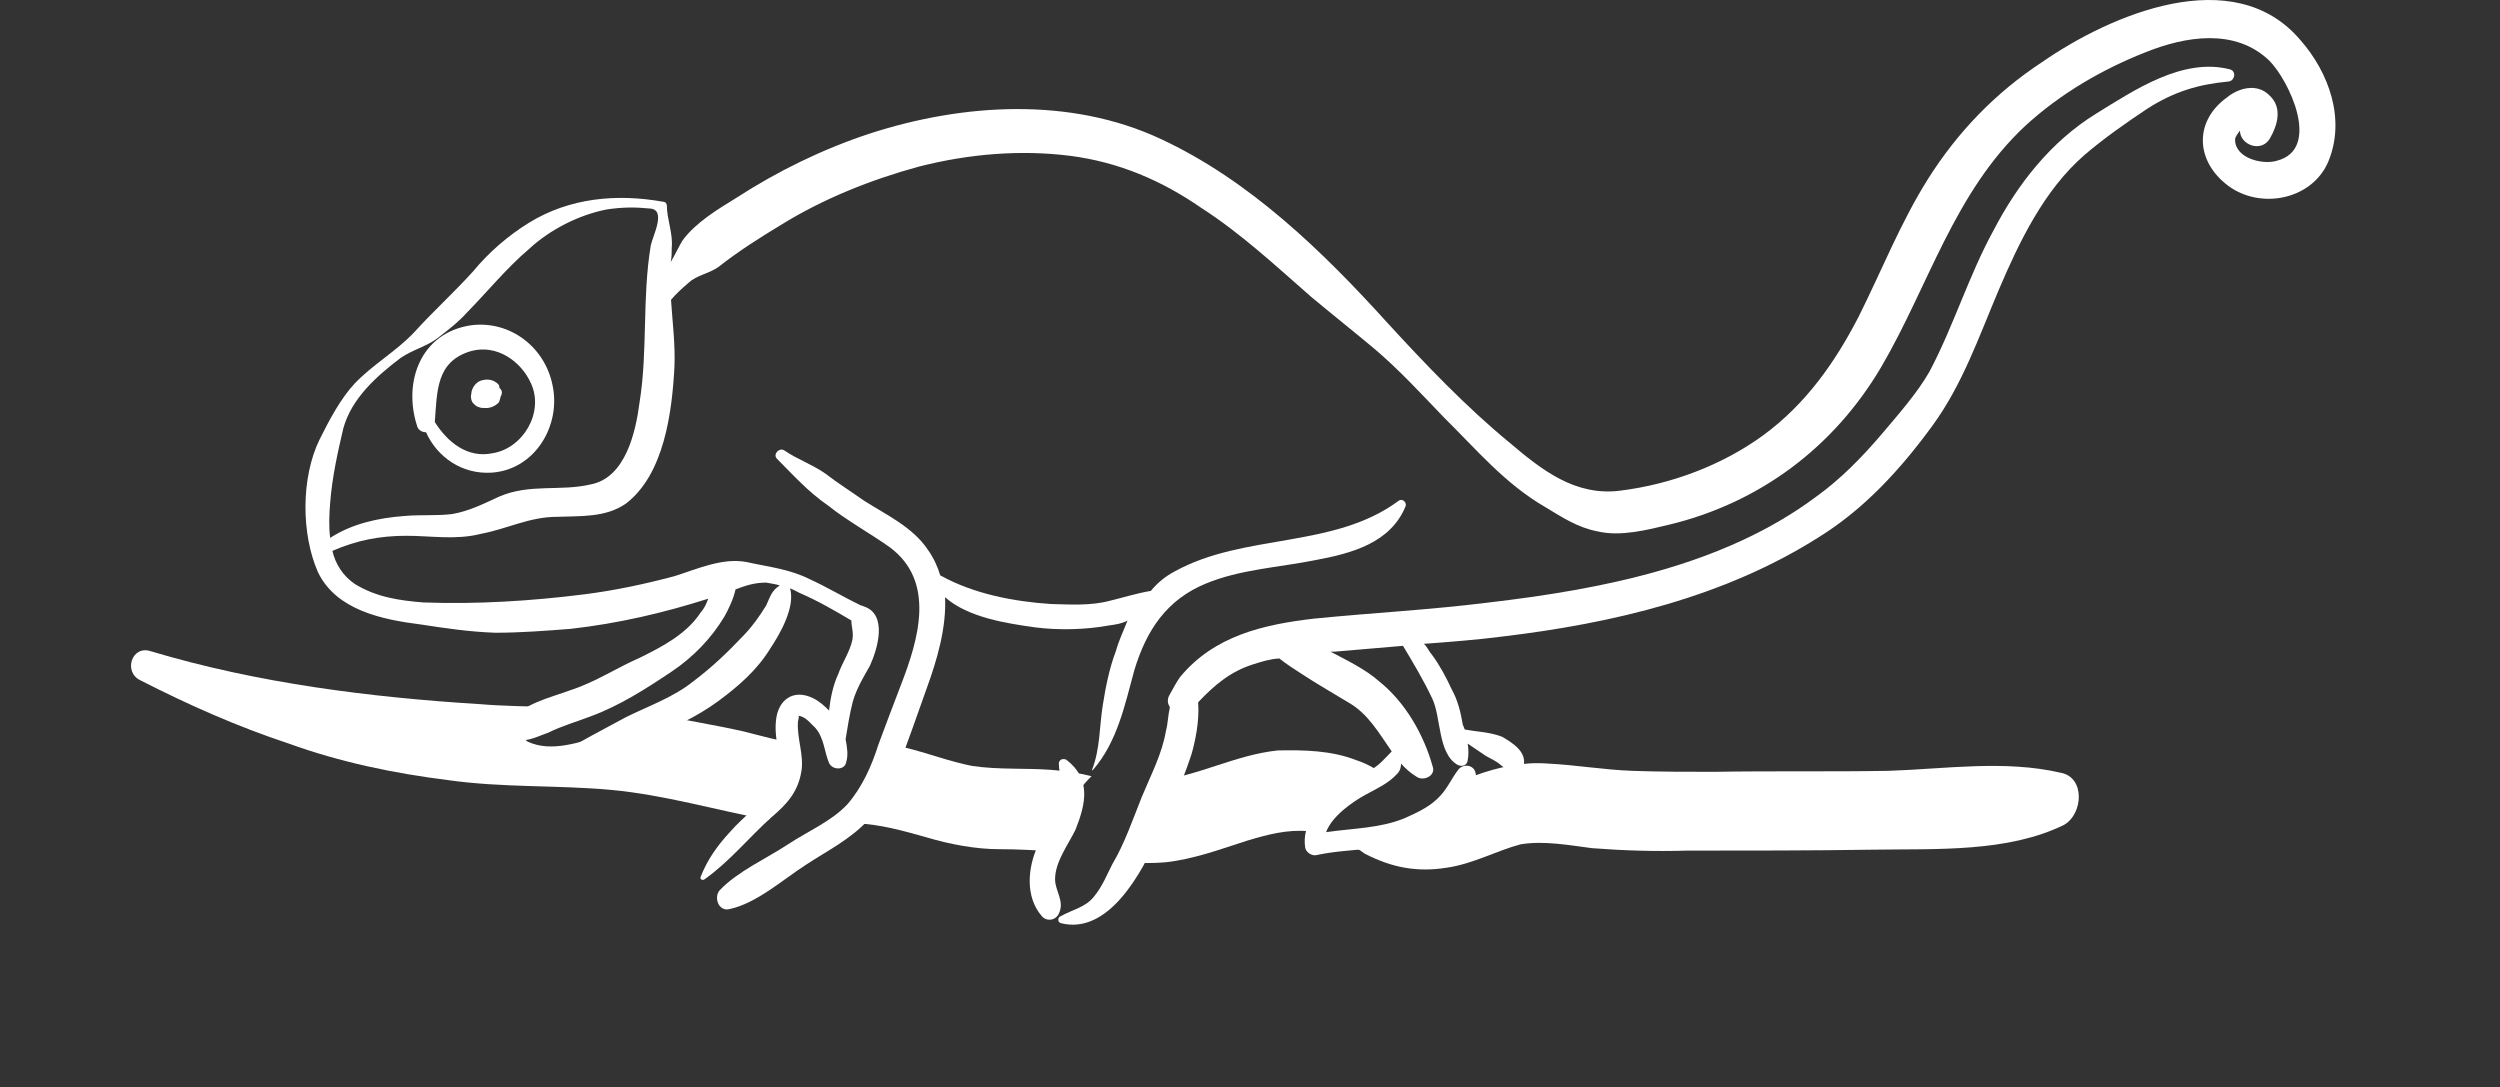
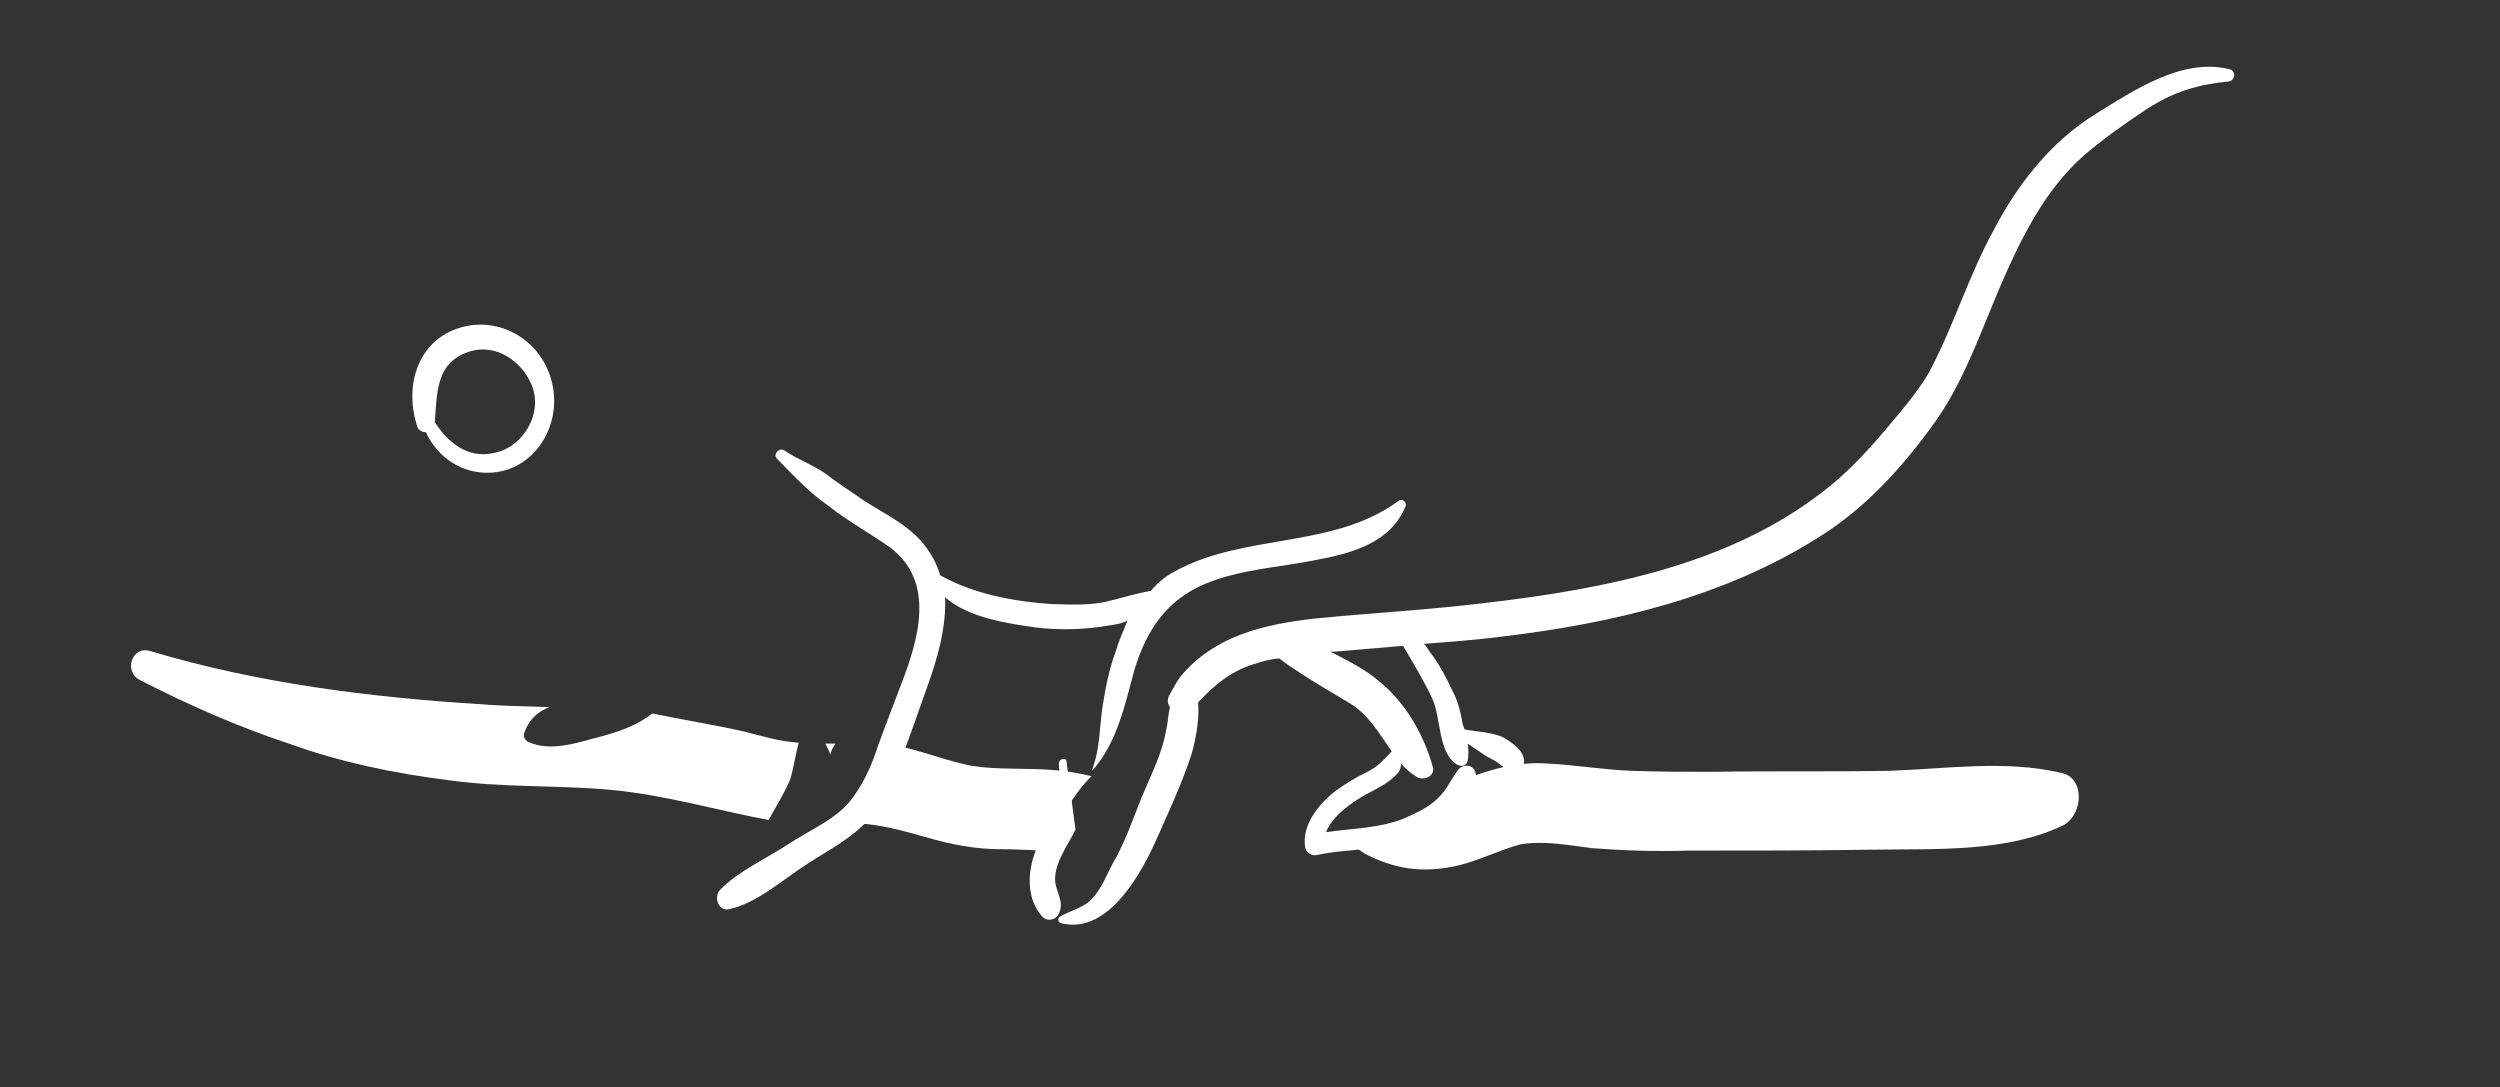
<svg xmlns="http://www.w3.org/2000/svg" version="1.1" id="Layer_1" x="0px" y="0px" width="74px" height="32.188px" viewBox="113.5 22.312 74 32.188" enable-background="new 113.5 22.312 74 32.188" xml:space="preserve" style="filter: drop-shadow(3px 1px #ccc);">
  <rect x="113.5" y="22.312" width="74" height="32.188" fill="#333333" stroke="none" />
  <path fill="#FFFFFF" d="M138.235,44.323c-0.086,0-0.188,0-0.303,0c0.058,0.13,0.115,0.216,0.144,0.331  C138.105,44.525,138.163,44.41,138.235,44.323z" />
  <path fill="#FFFFFF" d="M145.147,46.123c0.188-0.273,0.389-0.576,0.663-0.835c-0.403-0.101-0.792-0.159-1.195-0.188  c-0.777-0.058-1.555,0-2.333-0.115c-0.677-0.13-1.339-0.389-2.002-0.547c-0.201-0.028-0.417-0.044-0.619-0.087  c-0.158,0.563-0.46,1.109-0.749,1.584c-0.144,0.245-0.332,0.504-0.504,0.749c0.144,0,0.302,0,0.446,0  c0.706,0.028,1.368,0.216,2.088,0.418c0.677,0.202,1.44,0.346,2.131,0.346c0.504,0,1.022,0.028,1.526,0.058  C144.629,47.016,144.931,46.439,145.147,46.123z" />
-   <path fill="#FFFFFF" d="M152.837,46.138c0.476-0.288,0.893-0.619,1.469-0.677c0.115-0.058,0.202-0.115,0.288-0.145  c-0.288-0.188-0.59-0.389-0.951-0.504c-0.734-0.287-1.54-0.303-2.318-0.287c-1.267,0.129-2.39,0.777-3.614,0.893  c-0.173,0.807-0.36,1.742-0.792,2.419c0.346,0.028,0.706,0.028,1.065,0c0.835-0.087,1.642-0.389,2.448-0.647  c0.59-0.174,1.167-0.332,1.8-0.274c0.144,0,0.316,0.028,0.432,0.087C152.534,46.742,152.534,46.354,152.837,46.138z" />
  <path fill="#FFFFFF" d="M174.509,45.188c-1.671-0.389-3.413-0.115-5.112-0.059c-1.699,0.029-3.427,0-5.154,0.029  c-0.807,0-1.613,0-2.42-0.029c-0.835-0.028-1.642-0.172-2.506-0.215c-0.72-0.059-1.469,0.101-2.174,0.359l-0.029,0.029  c-0.273,0.922-2.03,1.612-2.808,1.857c-0.173,0.058-0.331,0.029-0.489-0.058c-0.13,0.058-0.289,0.115-0.433,0.173  c-0.028,0-0.028,0-0.028,0c0.188,0.086,0.374,0.173,0.533,0.303c0.806,0.417,1.555,0.561,2.447,0.417  c0.777-0.115,1.469-0.504,2.174-0.69c0.691-0.115,1.44,0.028,2.117,0.114c0.936,0.072,1.872,0.101,2.809,0.072  c1.857,0,3.686,0,5.543-0.028c1.844-0.029,3.946,0.086,5.617-0.734C175.156,46.411,175.229,45.331,174.509,45.188z" />
-   <path fill="#FFFFFF" d="M181.594,23.501c-1.973-2.333-5.631-0.749-7.646,0.648c-1.383,0.907-2.506,2.074-3.385,3.47  c-0.806,1.282-1.367,2.707-2.044,4.061c-0.706,1.368-1.569,2.592-2.823,3.513c-1.223,0.893-2.735,1.455-4.232,1.642  c-1.34,0.173-2.334-0.619-3.27-1.411c-1.296-1.065-2.49-2.318-3.614-3.542c-1.915-2.117-4.089-4.234-6.725-5.458  c-2.679-1.252-5.861-1.051-8.611-0.158c-1.397,0.461-2.722,1.109-3.946,1.901c-0.562,0.346-1.209,0.734-1.598,1.267  c-0.129,0.216-0.216,0.417-0.346,0.634c0.029-0.159,0.029-0.274,0.029-0.418c0.043-0.432-0.144-0.85-0.144-1.252  c0-0.058-0.043-0.115-0.115-0.115c-1.368-0.245-2.765-0.115-3.96,0.619c-0.633,0.389-1.209,0.893-1.67,1.454  c-0.576,0.634-1.167,1.167-1.742,1.8c-0.533,0.562-1.224,0.95-1.757,1.512c-0.417,0.447-0.749,1.08-1.037,1.656  c-0.547,1.123-0.547,2.794-0.043,3.931c0.547,1.123,1.901,1.397,3.039,1.541c0.749,0.115,1.44,0.217,2.203,0.245  c0.749,0,1.498-0.058,2.232-0.115c1.411-0.158,2.765-0.476,4.075-0.893c-0.058,0.158-0.115,0.288-0.23,0.417  c-0.417,0.634-1.138,1.008-1.814,1.34c-0.662,0.287-1.281,0.705-2.03,0.95c-0.576,0.216-1.498,0.417-1.814,0.979  c-0.115,0.201,0,0.475,0.245,0.504c0.36,0.028,0.591-0.115,0.922-0.23c0.375-0.188,0.821-0.316,1.238-0.476  c0.864-0.316,1.67-0.835,2.419-1.339c0.619-0.418,1.152-0.965,1.541-1.613c0.115-0.201,0.274-0.532,0.331-0.807  c0.303-0.115,0.562-0.201,0.907-0.201c0.144,0.029,0.288,0.043,0.403,0.086l0,0c-0.245,0.145-0.288,0.346-0.403,0.591  c-0.187,0.303-0.389,0.591-0.633,0.85c-0.49,0.519-0.951,0.965-1.526,1.397c-0.59,0.475-1.339,0.734-2.001,1.064  c-0.677,0.361-1.339,0.721-2.031,1.109c0,0,0,0.029,0.029,0.029c0.807-0.36,1.771-0.273,2.592-0.548  c0.777-0.245,1.512-0.604,2.146-1.065c0.604-0.446,1.152-0.922,1.541-1.555c0.288-0.433,0.749-1.225,0.591-1.786  c0.086,0.028,0.187,0.087,0.273,0.13c0.533,0.23,1.037,0.518,1.541,0.82c0,0.188,0.072,0.36,0.029,0.576  c-0.072,0.346-0.302,0.677-0.417,1.008c-0.144,0.303-0.23,0.691-0.273,1.08c-0.144-0.144-0.288-0.273-0.461-0.359  c-0.605-0.303-1.051,0.057-1.109,0.647c-0.086,0.72,0.332,1.383-0.129,2.002c-0.317,0.489-0.85,0.864-1.238,1.31  c-0.36,0.39-0.663,0.807-0.864,1.325c-0.029,0.072,0.058,0.115,0.115,0.072c0.749-0.532,1.311-1.238,1.987-1.843  c0.461-0.389,0.777-0.749,0.878-1.34c0.086-0.475-0.13-0.979-0.101-1.469c0-0.058,0.058-0.188,0-0.188  c0.216,0,0.389,0.245,0.519,0.36c0.259,0.303,0.259,0.691,0.403,1.037c0.101,0.216,0.461,0.216,0.504-0.015  c0.072-0.216,0.029-0.446-0.014-0.691c0.057-0.346,0.115-0.734,0.216-1.123c0.115-0.389,0.317-0.72,0.504-1.051  c0.23-0.504,0.533-1.527-0.187-1.758c-0.015,0-0.043-0.028-0.086-0.028c-0.504-0.245-1.008-0.547-1.512-0.777  c-0.604-0.302-1.209-0.36-1.857-0.504c-0.72-0.144-1.498,0.216-2.146,0.417c-0.864,0.23-1.743,0.418-2.635,0.533  c-1.584,0.201-3.226,0.303-4.795,0.244c-0.72-0.057-1.397-0.158-2.03-0.547c-0.36-0.244-0.576-0.604-0.663-0.979  c0.72-0.316,1.411-0.447,2.189-0.447c0.734,0,1.469,0.131,2.203-0.057c0.778-0.145,1.44-0.504,2.247-0.504  c0.706-0.029,1.44,0.028,2.045-0.389c1.137-0.865,1.368-2.708,1.44-4.033c0.029-0.691-0.058-1.339-0.101-2.001  c0.144-0.173,0.331-0.346,0.519-0.504c0.245-0.23,0.619-0.274,0.893-0.475c0.605-0.476,1.224-0.864,1.843-1.239  c1.253-0.777,2.664-1.339,4.09-1.728c1.469-0.374,2.995-0.504,4.478-0.316c1.44,0.187,2.708,0.734,3.874,1.541  c1.166,0.749,2.203,1.714,3.255,2.635c0.604,0.504,1.238,1.008,1.842,1.512c0.75,0.633,1.412,1.354,2.074,2.044  c0.965,0.951,1.814,1.973,3.01,2.664c0.504,0.303,0.95,0.605,1.555,0.721c0.678,0.158,1.455-0.043,2.117-0.201  c2.678-0.648,4.867-2.29,6.264-4.652c1.412-2.405,2.16-5.184,4.277-7.157c1.037-0.95,2.275-1.67,3.557-2.174  c1.181-0.475,2.649-0.72,3.658,0.245c0.59,0.59,1.555,2.621,0.23,2.966c-0.418,0.13-1.239-0.072-1.239-0.619  c0-0.101,0.087-0.187,0.144-0.273c0,0.417,0.619,0.663,0.879,0.245c0.23-0.389,0.389-0.921,0-1.281  c-0.375-0.389-0.936-0.216-1.268,0.058c-0.936,0.677-0.936,1.8-0.057,2.534c0.949,0.807,2.549,0.533,3.053-0.619  C182.947,25.848,182.429,24.451,181.594,23.501z M132.763,29.578c-0.259,1.555-0.086,3.11-0.331,4.637  c-0.115,0.893-0.417,2.232-1.44,2.434c-0.907,0.215-1.8-0.029-2.708,0.359c-0.475,0.217-0.893,0.432-1.396,0.519  c-0.447,0.058-0.951,0.015-1.412,0.058c-0.792,0.058-1.555,0.23-2.203,0.648c-0.043-0.317-0.029-0.706,0-1.037  c0.058-0.749,0.216-1.469,0.389-2.203c0.245-0.893,0.994-1.555,1.699-2.088c0.36-0.245,0.749-0.331,1.08-0.576  c0.317-0.245,0.62-0.475,0.893-0.778c0.619-0.633,1.167-1.31,1.829-1.872c0.619-0.576,1.483-1.008,2.29-1.166  c0.461-0.072,0.864-0.072,1.282-0.029C133.238,28.512,132.821,29.29,132.763,29.578z" />
  <path fill="#FFFFFF" d="M136.882,45.403c0.115-0.374,0.158-0.72,0.259-1.108c-0.562-0.029-1.094-0.202-1.627-0.332  c-0.893-0.201-1.814-0.346-2.707-0.533c-0.418,0.332-0.893,0.505-1.44,0.663c-0.72,0.173-1.526,0.504-2.246,0.173  c-0.115-0.072-0.144-0.201-0.086-0.303c0.144-0.389,0.417-0.604,0.734-0.72c-0.677-0.028-1.354-0.028-2.045-0.087  c-3.254-0.201-6.595-0.619-9.763-1.568c-0.562-0.188-0.821,0.619-0.302,0.863c1.411,0.721,2.866,1.368,4.392,1.872  c1.512,0.548,3.096,0.878,4.708,1.08c1.627,0.23,3.226,0.144,4.81,0.288c1.584,0.144,3.139,0.604,4.68,0.893  C136.464,46.195,136.709,45.807,136.882,45.403z" />
-   <path fill="#FFFFFF" d="M145.061,44.799c-0.13-0.059-0.245,0.028-0.216,0.158c0,0.216,0.086,0.389,0.159,0.604  c0.014,0.23-0.115,0.519-0.216,0.691c-0.202,0.36-0.389,0.72-0.576,1.108c-0.288,0.634-0.375,1.498,0.129,2.074  c0.158,0.172,0.417,0.115,0.504-0.087c0.173-0.36-0.115-0.662-0.115-1.008c0-0.519,0.389-1.022,0.605-1.469  C145.651,46.08,145.795,45.359,145.061,44.799z" />
+   <path fill="#FFFFFF" d="M145.061,44.799c-0.13-0.059-0.245,0.028-0.216,0.158c0,0.216,0.086,0.389,0.159,0.604  c0.014,0.23-0.115,0.519-0.216,0.691c-0.202,0.36-0.389,0.72-0.576,1.108c-0.288,0.634-0.375,1.498,0.129,2.074  c0.158,0.172,0.417,0.115,0.504-0.087c0.173-0.36-0.115-0.662-0.115-1.008c0-0.519,0.389-1.022,0.605-1.469  z" />
  <path fill="#FFFFFF" d="M179.506,24.365c-1.396-0.36-2.837,0.619-3.961,1.311c-1.354,0.835-2.332,2.102-3.037,3.456  c-0.734,1.339-1.182,2.836-1.901,4.19c-0.374,0.648-0.937,1.281-1.411,1.843c-0.576,0.677-1.225,1.339-1.93,1.843  c-2.75,2.06-6.394,2.75-9.705,3.139c-1.729,0.217-3.428,0.303-5.17,0.477c-1.483,0.172-2.952,0.504-3.96,1.728  c-0.115,0.158-0.216,0.36-0.331,0.562c-0.058,0.129-0.029,0.244,0.029,0.331c-0.058,0.245-0.058,0.489-0.115,0.691  c-0.115,0.69-0.446,1.31-0.72,1.973c-0.259,0.647-0.504,1.368-0.864,1.973c-0.173,0.331-0.288,0.647-0.533,0.95  c-0.259,0.346-0.663,0.403-1.008,0.605c-0.072,0.014-0.101,0.172,0.014,0.201c1.411,0.359,2.405-1.512,2.866-2.563  c0.346-0.778,0.72-1.584,0.994-2.42c0.115-0.389,0.245-1.008,0.202-1.555c0.475-0.504,0.95-0.908,1.626-1.123  c0.273-0.087,0.504-0.159,0.778-0.174c0.216,0.174,0.446,0.317,0.69,0.476c0.461,0.303,0.922,0.562,1.369,0.835  c0.576,0.332,0.893,0.908,1.267,1.44c-0.216,0.216-0.374,0.432-0.72,0.604c-0.36,0.173-0.662,0.36-0.979,0.591  c-0.476,0.389-0.965,0.979-0.864,1.642c0.015,0.144,0.202,0.273,0.346,0.23c1.066-0.23,2.146-0.087,3.154-0.605  c0.662-0.303,1.713-1.008,1.541-1.843c-0.059-0.216-0.332-0.259-0.49-0.101c-0.23,0.287-0.346,0.619-0.648,0.893  c-0.273,0.26-0.633,0.418-0.95,0.562c-0.72,0.302-1.54,0.302-2.333,0.417c0.174-0.475,0.777-0.893,1.167-1.108  c0.316-0.173,0.677-0.331,0.937-0.619c0.1-0.101,0.114-0.216,0.114-0.302c0.144,0.158,0.274,0.273,0.461,0.389  c0.202,0.144,0.576-0.029,0.476-0.303c-0.26-0.936-0.807-1.9-1.584-2.52c-0.403-0.36-0.979-0.635-1.44-0.879  c0.028,0,0.087,0,0.115,0c0.691-0.058,1.368-0.115,2.03-0.173c0.303,0.504,0.605,1.009,0.864,1.556  c0.273,0.561,0.158,1.641,0.763,1.973c0.145,0.058,0.273,0,0.289-0.145c0.028-0.158,0.028-0.303,0-0.489  c0.187,0.13,0.359,0.245,0.532,0.36c0.144,0.086,0.302,0.144,0.446,0.273c0.115,0.086,0.201,0.172,0.359,0.244  c0.145,0.087,0.303-0.057,0.317-0.216c0.101-0.417-0.317-0.677-0.634-0.864c-0.374-0.144-0.72-0.144-1.108-0.215  c-0.028-0.059-0.028-0.087-0.058-0.145c-0.058-0.346-0.145-0.721-0.331-1.051c-0.159-0.346-0.36-0.721-0.576-1.009  c-0.101-0.114-0.144-0.245-0.245-0.331c0.764-0.058,1.541-0.115,2.318-0.216c3.27-0.389,6.581-1.167,9.389-2.952  c1.34-0.835,2.405-2.001,3.342-3.283c0.893-1.224,1.367-2.606,1.958-4.003c0.619-1.455,1.354-2.981,2.549-4.018  c0.591-0.504,1.21-0.936,1.857-1.368c0.792-0.504,1.497-0.72,2.419-0.807C179.649,24.696,179.707,24.422,179.506,24.365z" />
  <path fill="#FFFFFF" d="M127.45,31.939c-1.498,0.216-2.016,1.67-1.613,2.952c0.029,0.144,0.144,0.216,0.273,0.216  c0.331,0.734,1.065,1.252,1.944,1.195c1.282-0.086,2.06-1.396,1.8-2.592C129.624,32.573,128.587,31.795,127.45,31.939z   M129.221,33.667c0.389,0.864-0.245,1.916-1.138,2.06c-0.749,0.158-1.339-0.332-1.713-0.922c0.072-0.907,0.029-1.8,1.08-2.103  C128.198,32.501,128.918,32.99,129.221,33.667z" />
  <path fill="#FFFFFF" d="M154.896,37.138c-1.93,1.425-4.565,0.95-6.625,2.088c-0.273,0.144-0.504,0.331-0.706,0.576  c-0.417,0.071-0.778,0.187-1.195,0.288c-0.576,0.158-1.195,0.115-1.757,0.101c-1.109-0.072-2.304-0.302-3.283-0.85  c-0.072-0.245-0.187-0.504-0.36-0.749c-0.446-0.677-1.253-1.051-1.886-1.454c-0.389-0.274-0.778-0.519-1.152-0.807  c-0.389-0.273-0.821-0.417-1.224-0.691c-0.144-0.086-0.332,0.115-0.216,0.245c0.504,0.504,0.922,0.979,1.526,1.396  c0.562,0.447,1.224,0.807,1.814,1.225c1.382,1.021,0.85,2.75,0.332,4.09c-0.23,0.604-0.447,1.166-0.663,1.756  c-0.202,0.634-0.475,1.254-0.922,1.771c-0.475,0.504-1.166,0.792-1.756,1.182c-0.634,0.417-1.498,0.806-2.016,1.354  c-0.188,0.201-0.043,0.647,0.288,0.561c0.806-0.172,1.584-0.878,2.261-1.311c0.633-0.417,1.31-0.748,1.843-1.324  c0.417-0.475,0.72-1.037,0.921-1.642c0.273-0.749,0.547-1.497,0.807-2.247c0.316-0.863,0.59-1.813,0.547-2.707  c0.677,0.605,1.843,0.778,2.679,0.894c0.677,0.086,1.469,0.071,2.174-0.058c0.216-0.029,0.389-0.058,0.547-0.145  c-0.115,0.303-0.259,0.591-0.345,0.908c-0.188,0.488-0.303,1.064-0.389,1.612c-0.101,0.647-0.072,1.267-0.316,1.9  c0,0,0.029,0.028,0.029,0c0.72-0.835,0.936-1.9,1.224-2.952c0.36-1.195,0.965-2.088,2.117-2.563  c1.008-0.418,2.146-0.476,3.227-0.691c1.079-0.201,2.246-0.504,2.691-1.613C155.127,37.138,154.982,37.065,154.896,37.138z" />
-   <path fill="#FFFFFF" d="M128.285,33.797c0-0.029-0.014-0.058-0.014-0.086c-0.159-0.187-0.375-0.187-0.547-0.129  c-0.158,0.057-0.273,0.245-0.273,0.389c-0.029,0.086,0,0.187,0.029,0.245c0.058,0.058,0.086,0.115,0.187,0.144  c0.058,0.029,0.115,0.029,0.188,0.029c0.144,0.014,0.316-0.058,0.417-0.173c0.014-0.058,0.043-0.115,0.043-0.158l0,0  C128.386,33.941,128.357,33.854,128.285,33.797z" />
</svg>